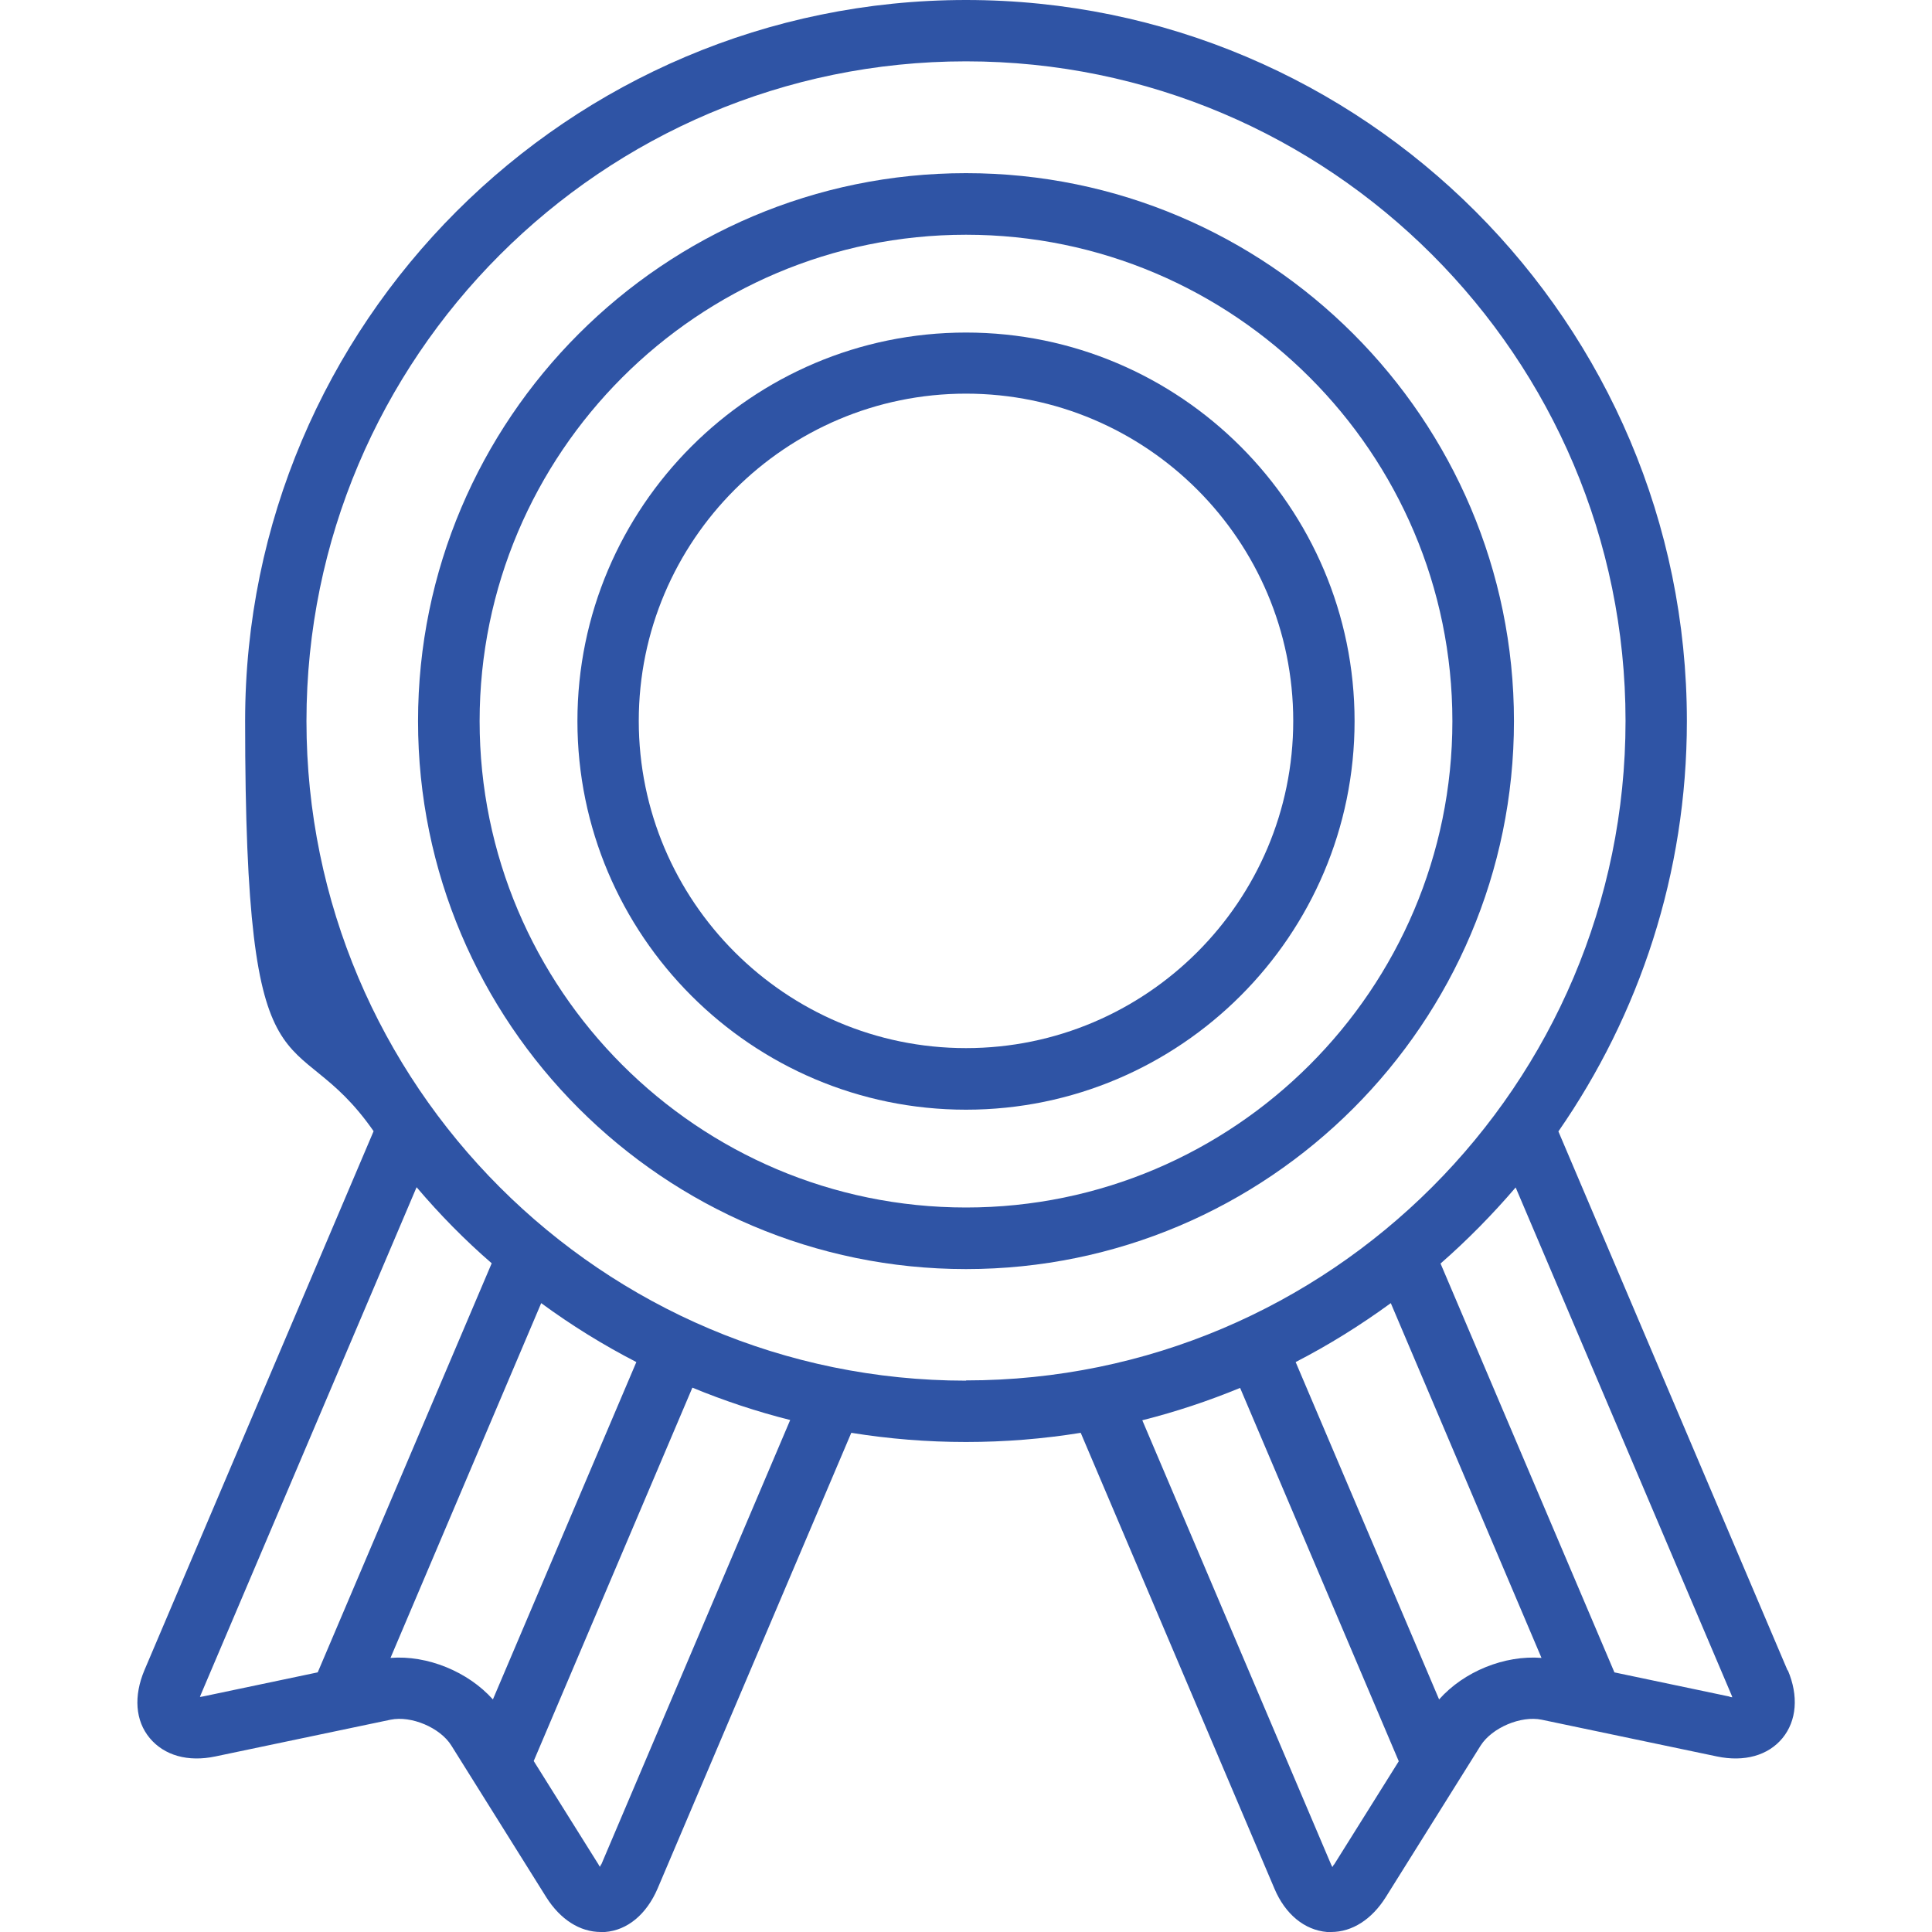
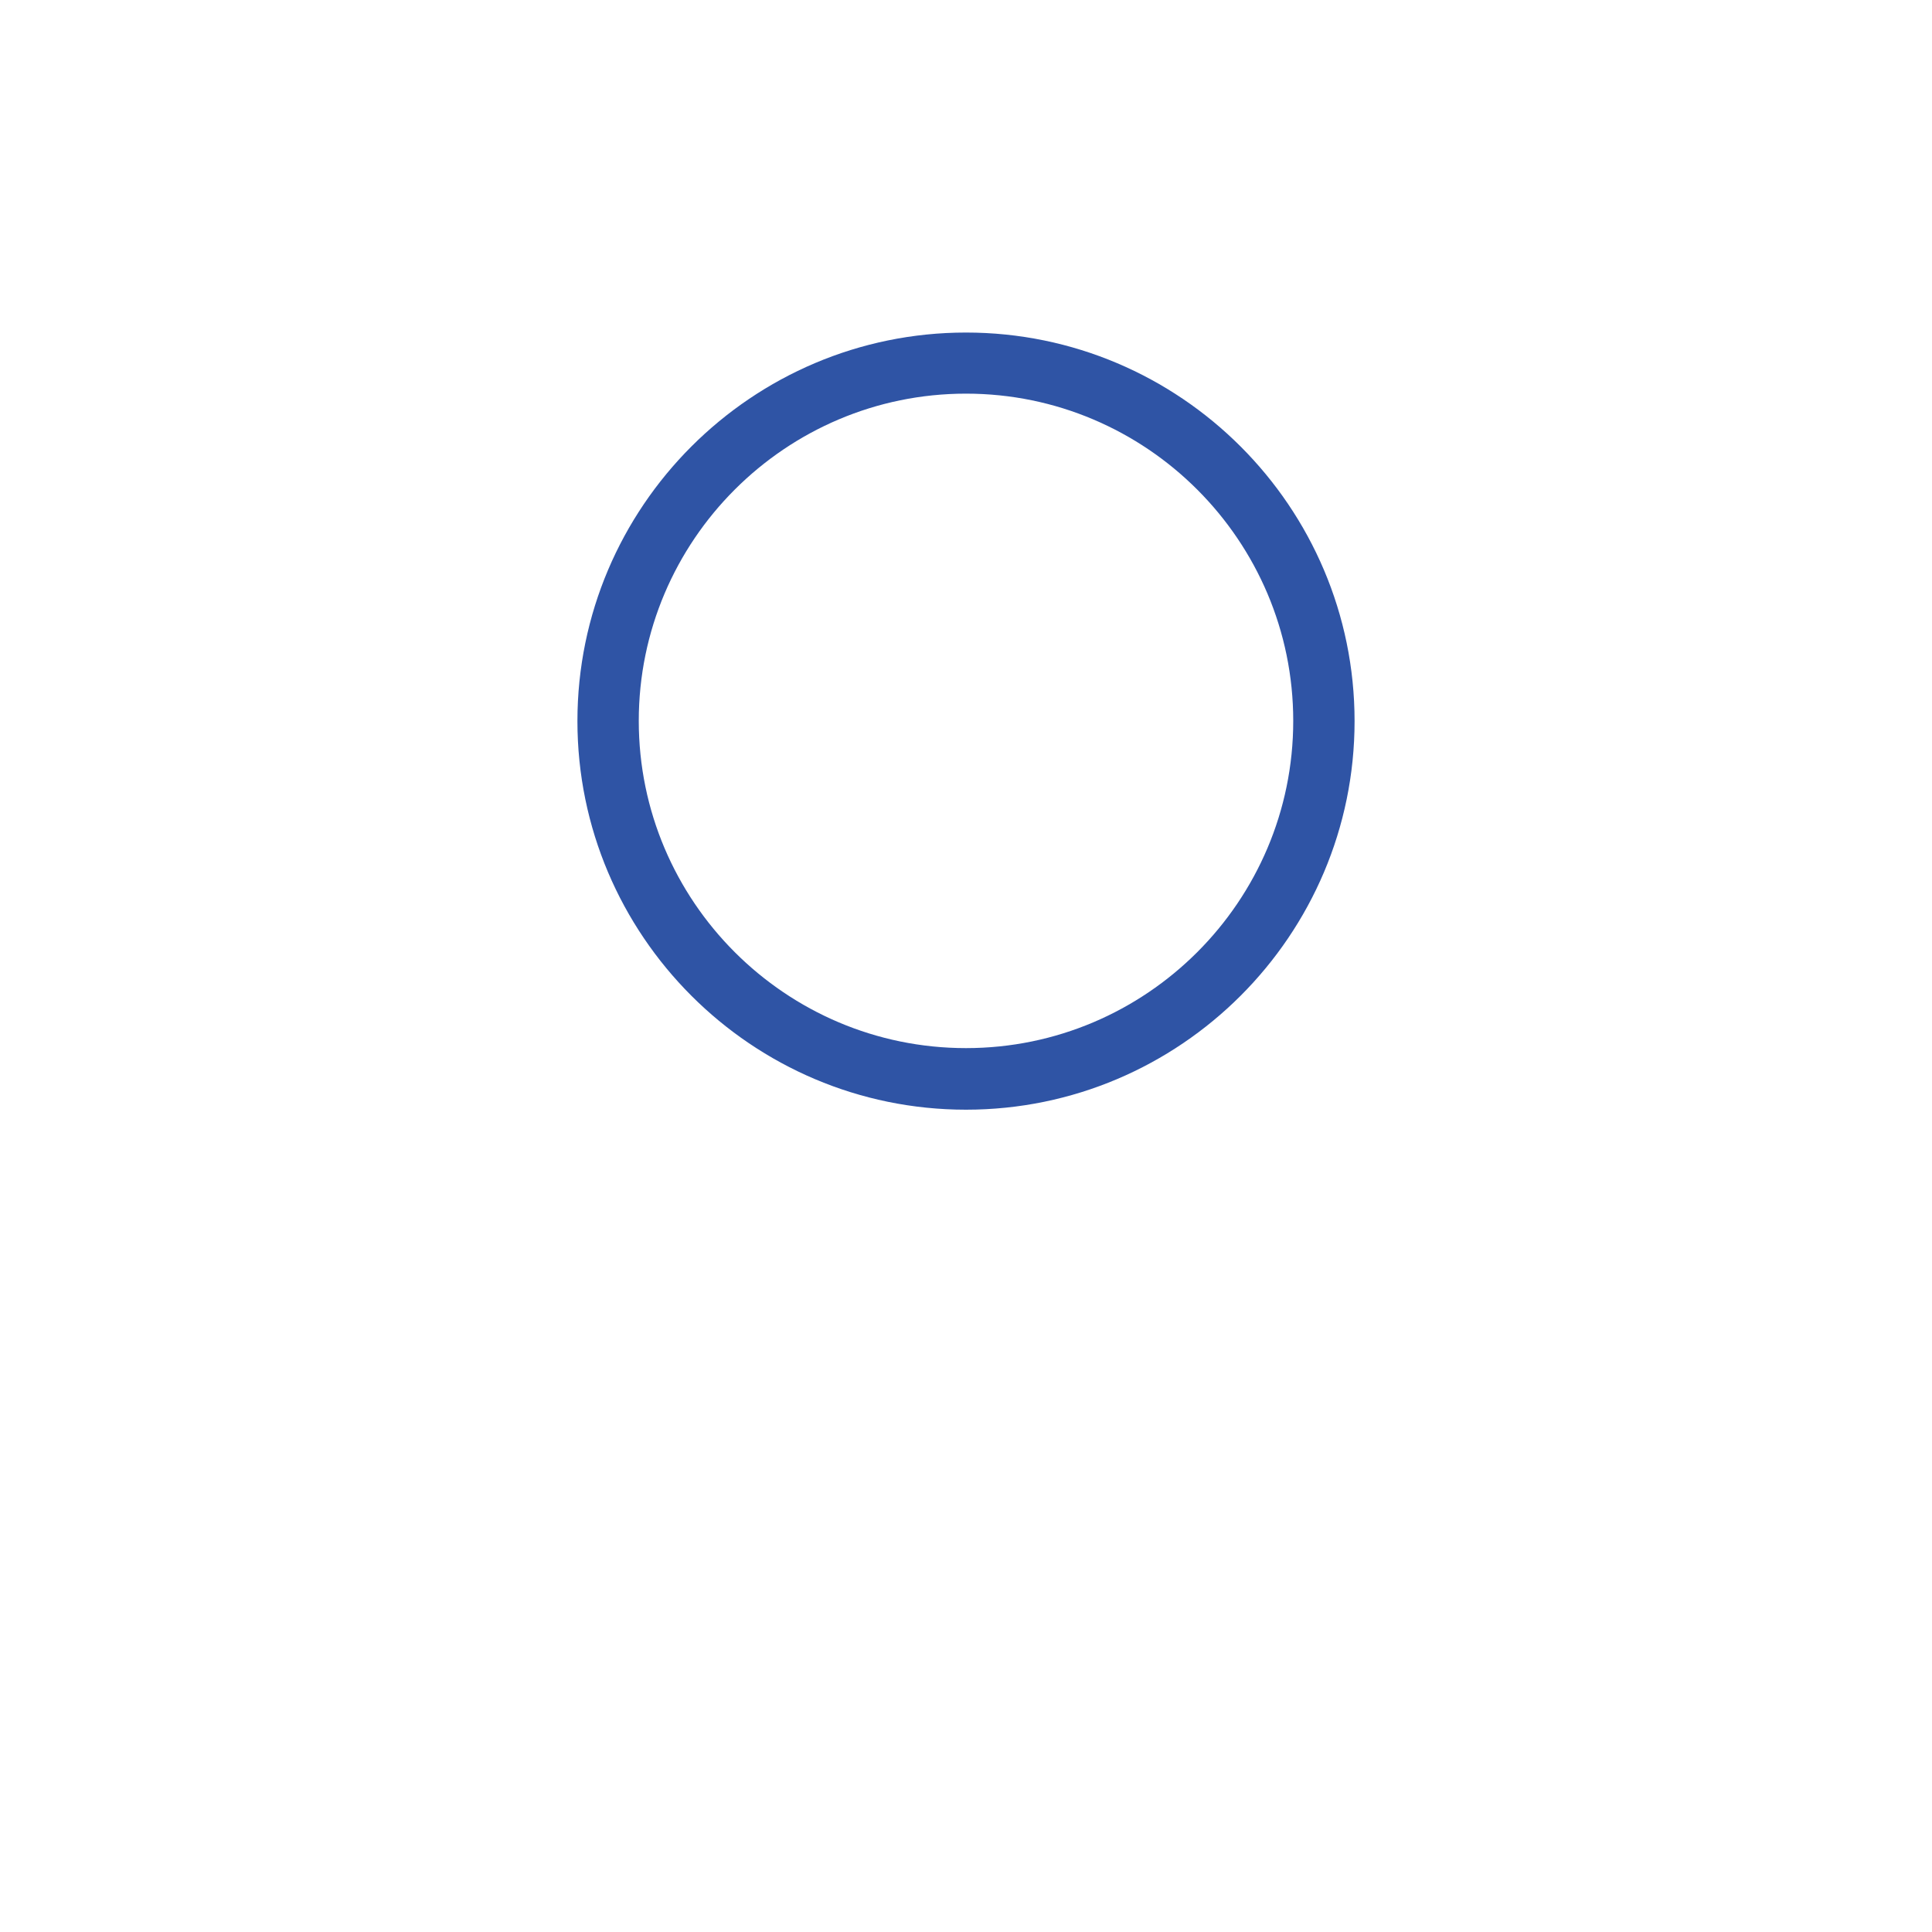
<svg xmlns="http://www.w3.org/2000/svg" id="Layer_1" viewBox="0 0 800 800">
  <defs>
    <style> .st0 { fill: #2f54a5; } </style>
  </defs>
-   <path class="st0" d="M740.2,691.7l-94.9-223.2c33.5-48.3,53.2-106.8,53.2-169.9C698.5,133.9,564.6,0,400,0S101.5,133.9,101.5,298.5s19.7,121.7,53.2,169.9l-94.9,223.2c-4.5,10.7-3.8,20.9,2.2,28.1s15.8,10,27.2,7.6l72.5-15.2c8.6-1.8,20.6,3.3,25.2,10.7l39.3,62.8c5.8,9.2,13.9,14.4,22.6,14.4s1.1,0,1.7,0c9.3-.7,17.2-7.3,21.8-18l80.2-188.7c15.5,2.5,31.4,3.8,47.5,3.8s32-1.3,47.5-3.8l80.2,188.7c4.5,10.7,12.5,17.2,21.8,18,.6,0,1.2,0,1.7,0,8.7,0,16.8-5.2,22.6-14.4l39.3-62.8c4.7-7.4,16.7-12.5,25.3-10.7l72.5,15.2c11.4,2.4,21.3-.4,27.2-7.6,5.9-7.2,6.7-17.5,2.2-28.1ZM131.5,692.5l-47.6,10c-.4,0-.8.2-1.1.2.1-.3.2-.7.4-1.1l89.3-210c9.6,11.3,19.9,21.8,31.1,31.5l-72,169.3ZM161.7,686.5l62.4-146.9c12.4,9.1,25.6,17.3,39.4,24.4l-59.4,139.7c-10.3-11.5-27.1-18.4-42.4-17.2ZM248.9,772c-.2.4-.3.7-.5,1-.2-.3-.4-.6-.6-1l-26.8-42.8,65.7-154.6c13.1,5.4,26.6,9.9,40.5,13.4l-78.2,184ZM400,571.7c-150.6,0-273.1-122.5-273.1-273.1S249.4,25.4,400,25.4s273.1,122.5,273.1,273.1-122.5,273.1-273.1,273.1ZM552.3,772.1c-.2.4-.4.7-.6,1-.2-.3-.3-.7-.5-1l-78.2-184c13.9-3.5,27.4-8,40.5-13.4l65.7,154.6-26.8,42.8ZM595.9,703.7l-59.4-139.7c13.8-7.1,26.9-15.3,39.4-24.4l62.4,146.9c-15.3-1.2-32.1,5.6-42.4,17.2ZM716.1,702.5l-47.6-10-72-169.3c11.1-9.7,21.5-20.3,31.1-31.5l89.3,210c.2.4.3.8.4,1.1-.3,0-.7-.1-1.1-.2Z" />
-   <path class="st0" d="M400,137.7c-88.7,0-160.9,72.2-160.9,160.9s72.2,160.9,160.9,160.9,160.9-72.2,160.9-160.9-72.2-160.9-160.9-160.9ZM400,434c-74.7,0-135.5-60.8-135.5-135.5s60.8-135.5,135.5-135.5,135.5,60.8,135.5,135.5-60.8,135.5-135.5,135.5Z" />
-   <path class="st0" d="M400,71.7c-125.1,0-226.9,101.8-226.9,226.9s101.8,226.9,226.9,226.9,226.9-101.8,226.9-226.9-101.8-226.9-226.9-226.9ZM400,500c-111.1,0-201.4-90.4-201.4-201.4s90.4-201.4,201.4-201.4,201.4,90.4,201.4,201.4-90.4,201.4-201.4,201.4Z" />
+   <path class="st0" d="M400,137.7c-88.7,0-160.9,72.2-160.9,160.9s72.2,160.9,160.9,160.9,160.9-72.2,160.9-160.9-72.2-160.9-160.9-160.9ZM400,434c-74.7,0-135.5-60.8-135.5-135.5s60.8-135.5,135.5-135.5,135.5,60.8,135.5,135.5-60.8,135.5-135.5,135.5" />
</svg>